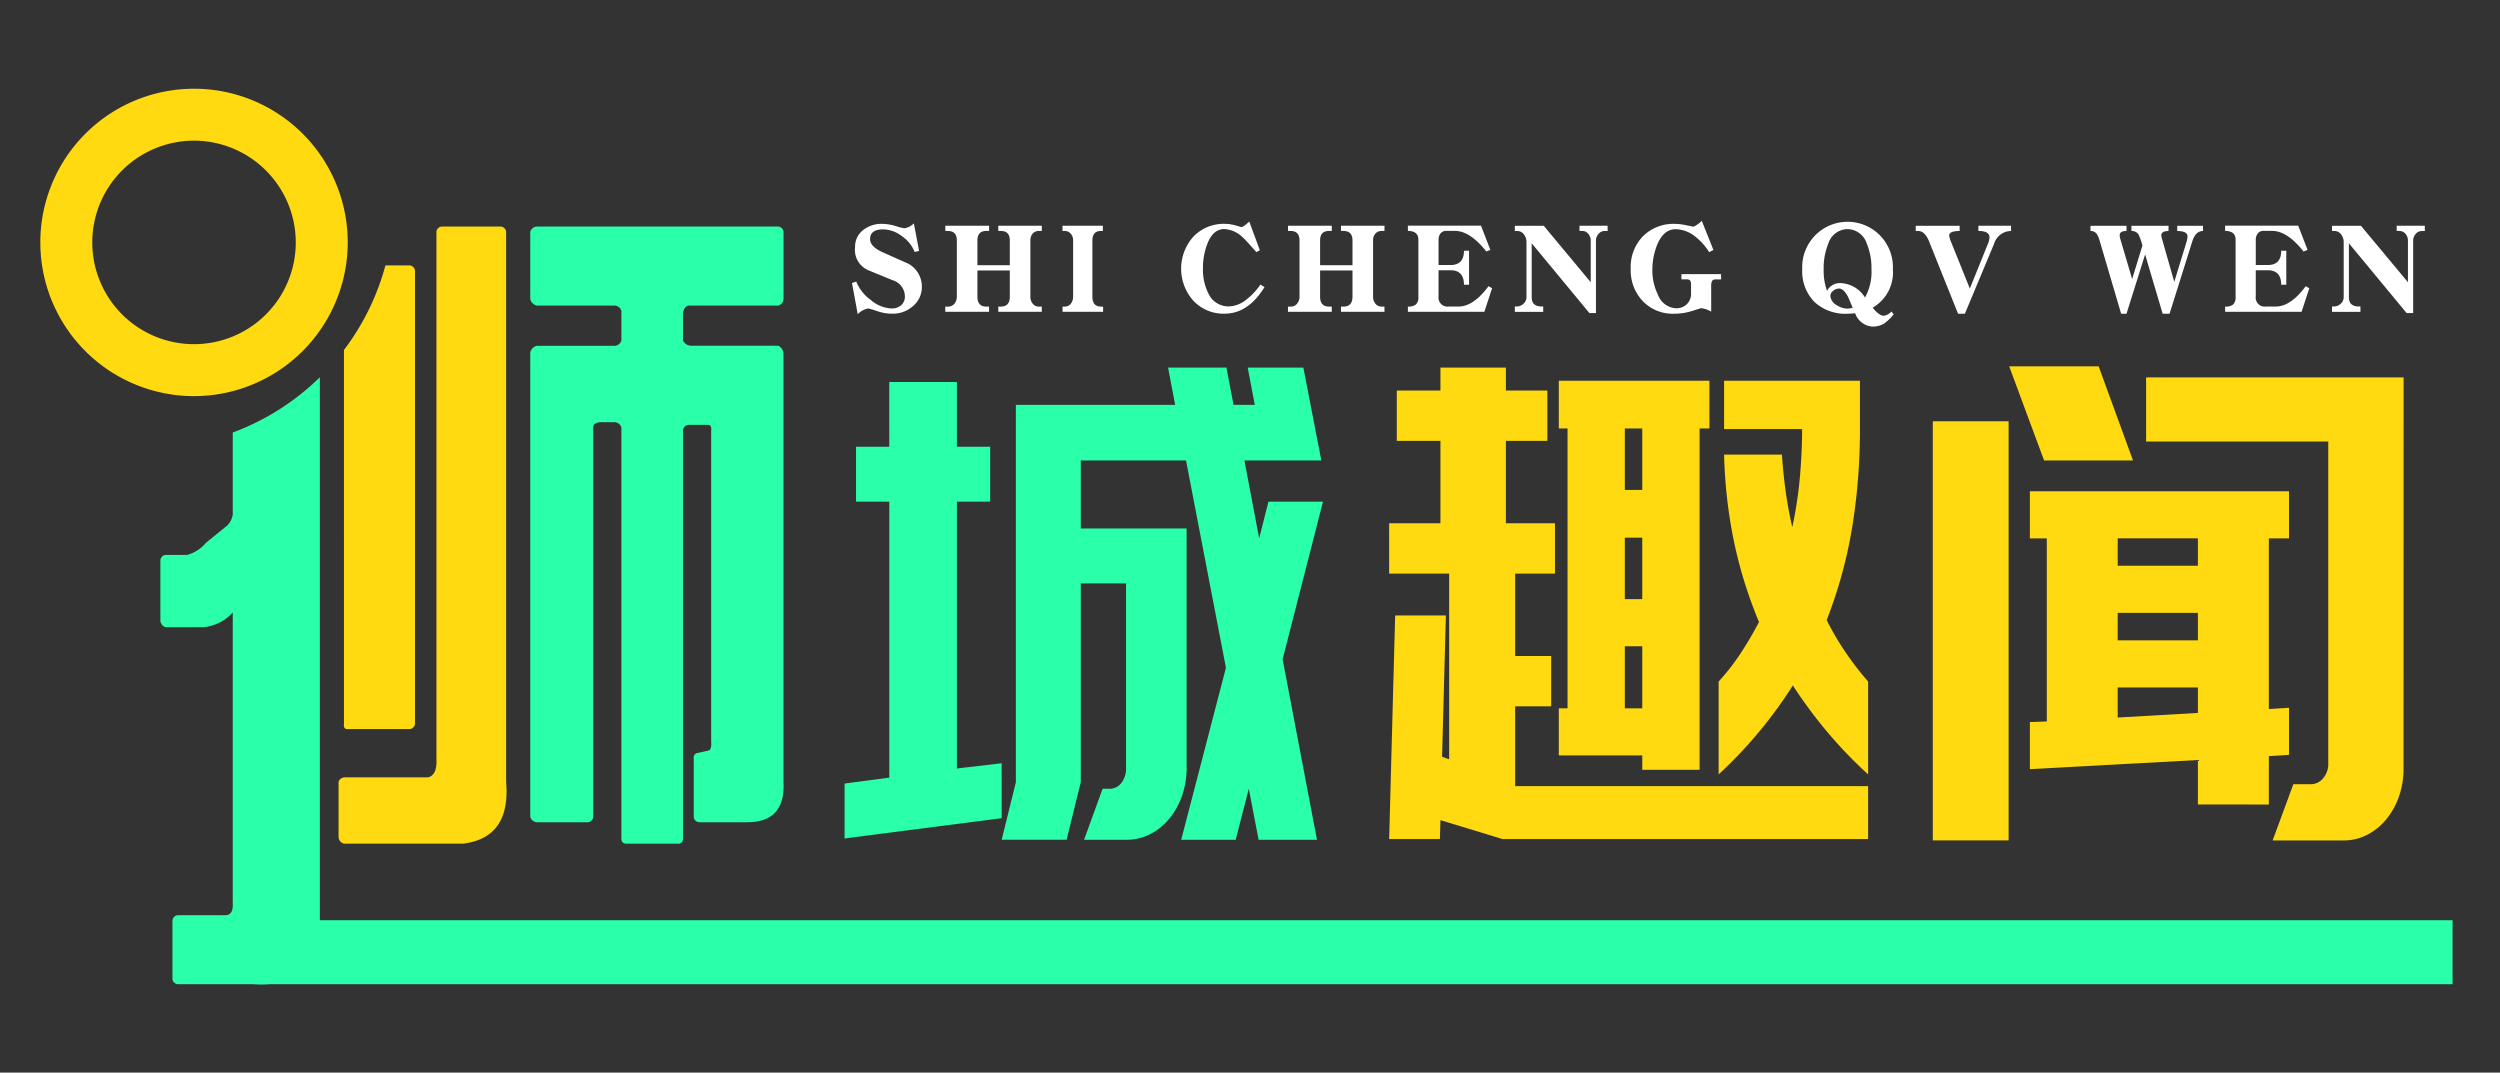
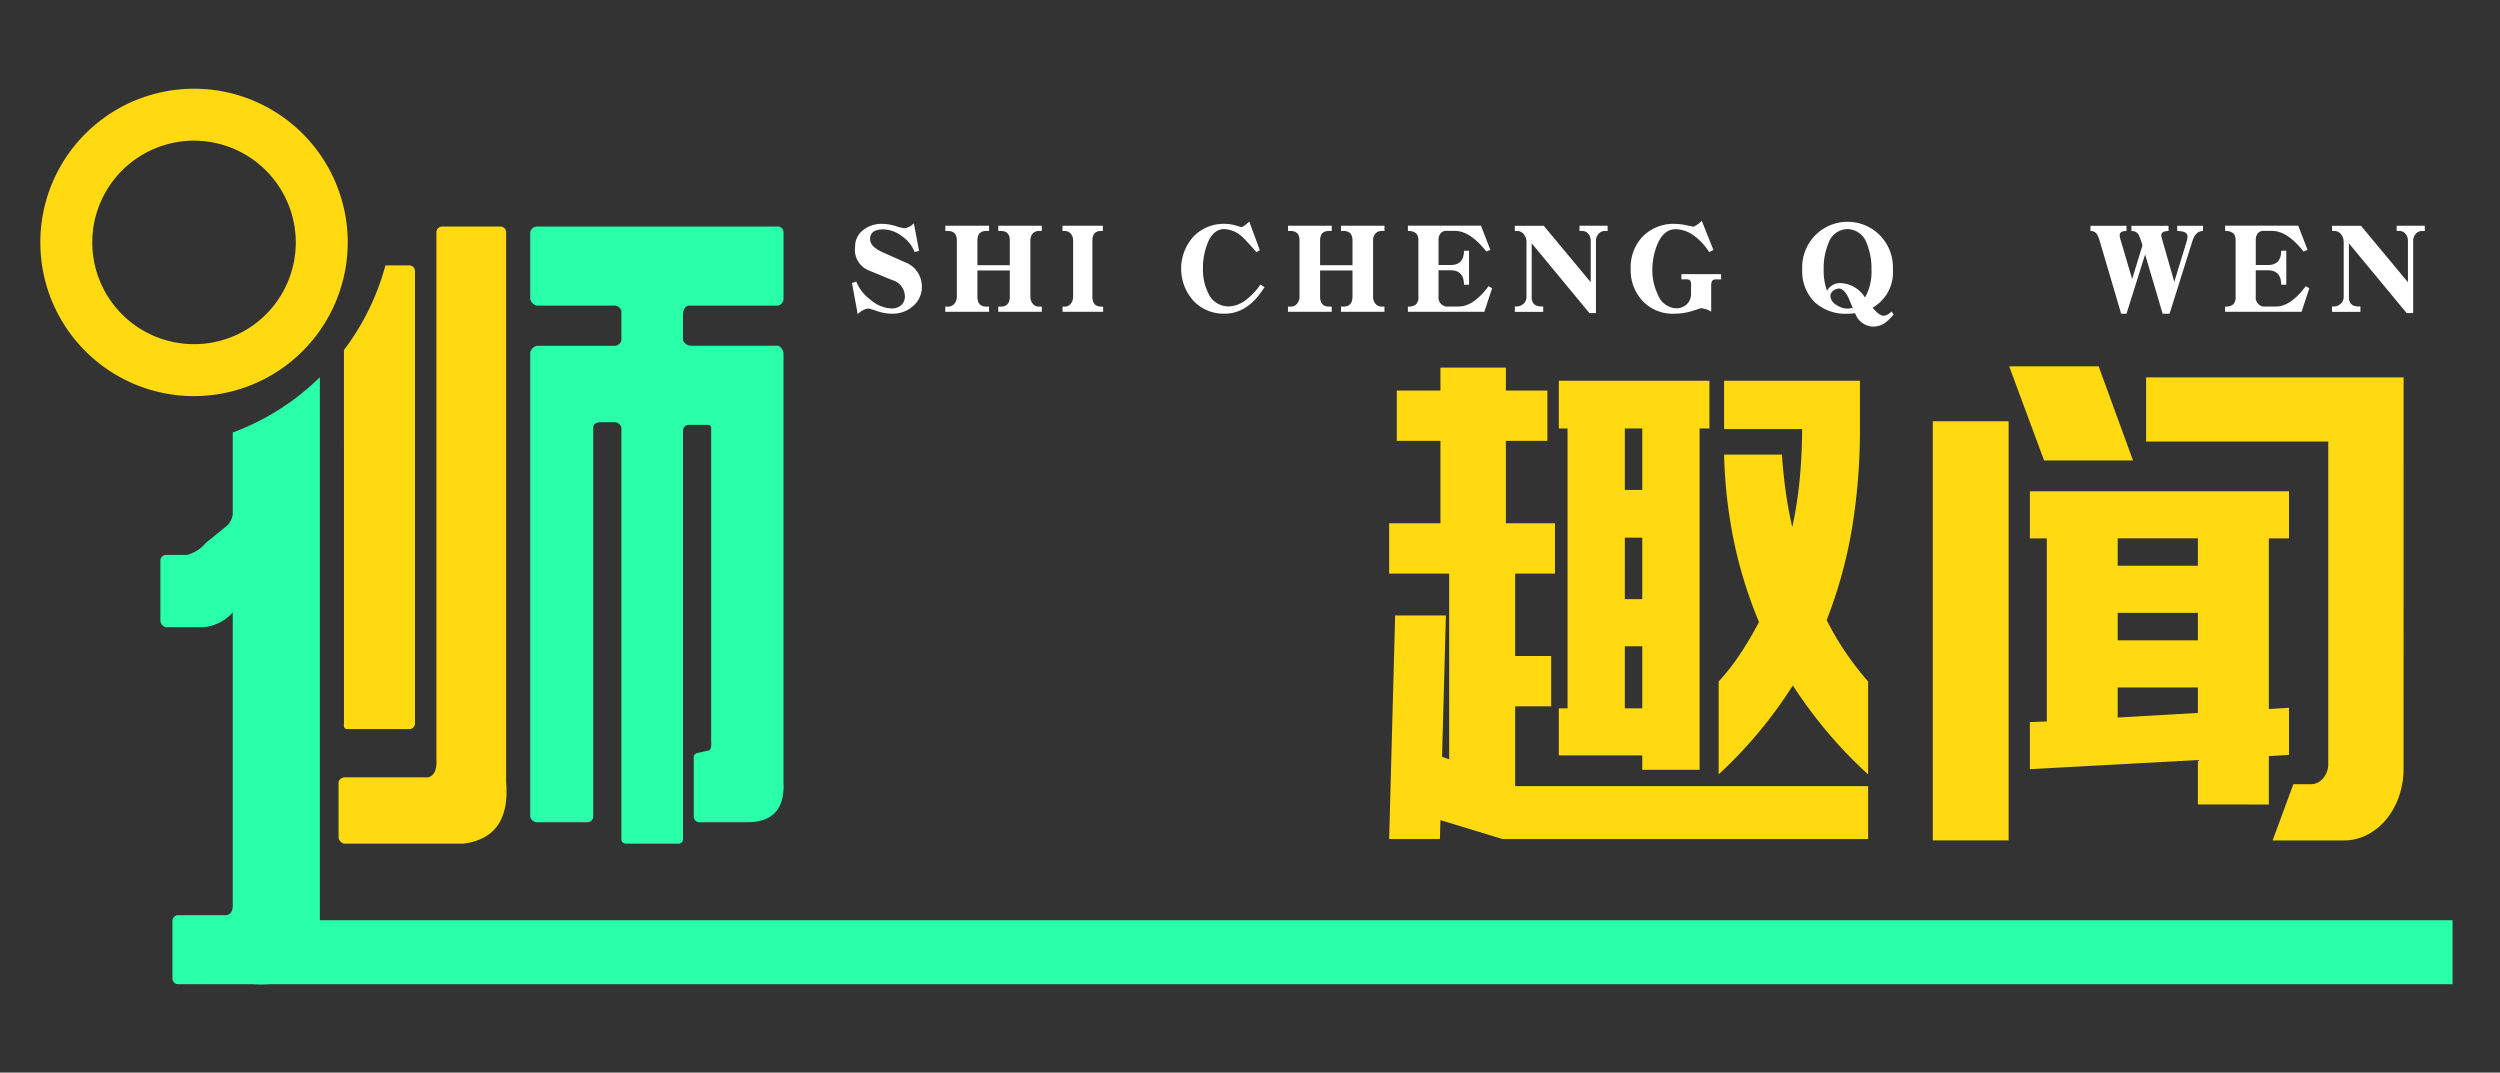
<svg xmlns="http://www.w3.org/2000/svg" width="310" height="133" viewBox="0 0 310 133">
  <rect x="0" y="0" width="310" height="133" fill="#333333" stroke="none" />
  <defs>
    <clipPath id="clip-path">
      <rect id="矩形_23541" data-name="矩形 23541" width="310" height="133" transform="translate(-11596 -17863)" fill="#fff" stroke="#707070" stroke-width="1" opacity="0.67" />
    </clipPath>
  </defs>
  <g id="蒙版组_13116" data-name="蒙版组 13116" transform="translate(11596 17863)" clip-path="url(#clip-path)">
    <g id="组_19229" data-name="组 19229" transform="translate(-11744.132 -18133.957)">
      <g id="组_19223" data-name="组 19223">
        <path id="路径_20036" data-name="路径 20036" d="M233.492,308.851h11.134a.9.9,0,0,0,.665-.831v-8.309a.717.717,0,0,0-.665-.664H214.714a.894.894,0,0,0-.831.664v8.309a1.063,1.063,0,0,0,.831.831h9.638a.9.9,0,0,1,.831.665v3.656a.892.892,0,0,1-.831.664h-9.638a1.069,1.069,0,0,0-.831.831v57.582a.9.9,0,0,0,.831.665h6.314a.719.719,0,0,0,.666-.665V323.974c0-.387.276-.609.831-.665h1.827a.9.9,0,0,1,.831.665v51.1c.054.332.277.5.665.5h6.315a.582.582,0,0,0,.665-.5V324.306a.714.714,0,0,1,.664-.665h2.493c.277.056.387.278.332.665V362.86q.082,1.08-.332,1.163l-1.495.332a.593.593,0,0,0-.333.665v7.229a.715.715,0,0,0,.665.665H240.8q4.735,0,4.487-4.986v-53.1a1.126,1.126,0,0,0-.665-1h-10.8a1.116,1.116,0,0,1-1-.664v-3.324Q232.909,309.019,233.492,308.851Z" fill="#2affaa" />
      </g>
      <g id="组_19224" data-name="组 19224">
        <path id="路径_20037" data-name="路径 20037" d="M190.784,360.7c-.056.388.054.61.333.665h7.809a.716.716,0,0,0,.666-.665V304.531a.718.718,0,0,0-.666-.665h-3a30.517,30.517,0,0,1-5.144,10.491Z" fill="#ffda10" />
      </g>
      <g id="组_19225" data-name="组 19225">
        <path id="路径_20038" data-name="路径 20038" d="M210.892,367.928V299.711a.717.717,0,0,0-.665-.664h-7.312a.716.716,0,0,0-.665.664v65.475c.056,1.219-.278,1.939-1,2.16h-10.47c-.388.112-.61.3-.665.582v6.814a.894.894,0,0,0,.665.83h14.79Q211.472,374.825,210.892,367.928Z" fill="#ffda10" />
      </g>
      <g id="组_19227" data-name="组 19227">
        <g id="组_19226" data-name="组 19226">
          <path id="路径_20039" data-name="路径 20039" d="M172.192,320.077a19.059,19.059,0,1,1,19.059-19.06A19.082,19.082,0,0,1,172.192,320.077Zm0-31.677a12.617,12.617,0,1,0,12.616,12.617A12.631,12.631,0,0,0,172.192,288.4Z" fill="#ffda10" />
        </g>
      </g>
      <path id="路径_20040" data-name="路径 20040" d="M452.25,385.058H187.793V317.736a30.647,30.647,0,0,1-10.8,6.854v10.185a2.52,2.52,0,0,1-.664,1.329l-2.66,2.161a4.628,4.628,0,0,1-2.326,1.5h-2.659a.715.715,0,0,0-.665.664V347.9a.893.893,0,0,0,.665.831h4.653a5.539,5.539,0,0,0,3.656-1.828v36.043q.083,1.413-.831,1.495h-5.982a.714.714,0,0,0-.665.665v7.229a.714.714,0,0,0,.665.664h9.306a14.318,14.318,0,0,0,2.1,0H452.25Z" fill="#2affaa" />
-       <path id="路径_20041" data-name="路径 20041" d="M272.34,372.413l-19.481,2.514v-6.812l5.546-.73V333.166H254.28v-6.812H258.4v-8.028h8.388v8.028h4.127v6.812h-4.127V366.25l5.547-.649Zm39.843-39.247-5.006,19.542,4.261,22.381H304.2l-1.218-6.325-1.623,6.325H294.6l5.547-21.326L295.2,328.057H282.149v8.433h13.123v29.679a10.366,10.366,0,0,1-.575,3.487,9.158,9.158,0,0,1-1.59,2.838,7.476,7.476,0,0,1-2.367,1.906,6.315,6.315,0,0,1-2.909.689h-5.276l2.3-6.325h.811a1.839,1.839,0,0,0,1.522-.73,2.921,2.921,0,0,0,.575-1.865V343.3h-5.614v24.651l-1.759,7.136h-8.05l1.759-7.136V321.164h19.752l-.879-4.622h7.238l.879,4.622h2.638l-.879-4.622h6.9l2.232,11.515h-9.538l1.826,9.65,1.151-4.541Z" fill="#2affaa" />
      <path id="路径_20042" data-name="路径 20042" d="M327.422,347.276l-.473,17.515.879.325v-23.03h-7.441v-6.244h6.359V325.624h-5.412V319.38h5.412v-2.838h8.117v2.838h5.142v6.244h-5.142v10.218h6.088v6.244h-4.938V352.3h4.465v6.244h-4.465v9.893h43.766v6.568H334.457l-7.711-2.351-.068,2.351h-6.291l.744-27.732Zm24.352,19.137v-1.784H341.425V358.79h1.082V324.084h-1.082v-5.919H360.1v5.919h-1.218v42.329Zm-2.164-42.329v7.622h2.164v-7.622Zm0,21.164h2.164v-7.622H349.61Zm2.164,13.542v-7.7H349.61v7.7Zm18.67-2.838a55.291,55.291,0,0,1-9.2,11.028V355.466a28.02,28.02,0,0,0,2.773-3.568q1.218-1.865,2.232-3.812a54.764,54.764,0,0,1-3.145-10.176,60.366,60.366,0,0,1-1.184-10.582h7.171q.135,2.109.439,4.378t.846,4.622a51.574,51.574,0,0,0,.947-6.244q.27-3.08.27-5.919h-9.673v-6h16.844v6a74.648,74.648,0,0,1-.981,12.284,56.62,56.62,0,0,1-3.145,11.394,35.036,35.036,0,0,0,2.3,3.933,37.529,37.529,0,0,0,2.841,3.69V366.98a54.689,54.689,0,0,1-5.14-5.352A58.781,58.781,0,0,1,370.444,355.952Z" fill="#ffda10" />
      <path id="路径_20043" data-name="路径 20043" d="M387.8,323.192h9.4V375.17h-9.4Zm9.471-6.811h11.093l4.262,11.676H401.6Zm23.4,54.329V365.2l-20.834,1.135v-5.838l2.1-.081v-22.7h-2.1v-5.839h32.131v5.839h-2.5v21.165l2.5-.163v5.838l-2.5.162v6Zm-9.944-33v3.4h9.944v-3.4Zm0,12.65h9.944v-3.406h-9.944Zm9.944,9V356.2h-9.944v3.73Zm25.5,6.893a10.362,10.362,0,0,1-.575,3.487,9.133,9.133,0,0,1-1.589,2.838,7.494,7.494,0,0,1-2.368,1.906,6.315,6.315,0,0,1-2.909.689h-8.793l2.57-6.973h2.165a1.973,1.973,0,0,0,1.522-.73,2.719,2.719,0,0,0,.642-1.866v-39.9H414.251v-7.947h31.928Z" fill="#ffda10" />
      <g id="组_19228" data-name="组 19228">
        <path id="路径_20044" data-name="路径 20044" d="M262.442,306.519a3.082,3.082,0,0,1-1.129,2.423,3.766,3.766,0,0,1-2.54.913,5.709,5.709,0,0,1-1.908-.332,10.221,10.221,0,0,0-1.046-.315,2.251,2.251,0,0,0-1.328.713l-.714-3.867.532-.183a5.163,5.163,0,0,0,1.792,2.274,4.229,4.229,0,0,0,2.589,1.063,1.732,1.732,0,0,0,1.2-.415,1.415,1.415,0,0,0,.448-1.112,2.127,2.127,0,0,0-1.561-1.992q-.812-.333-2.987-1.229a2.741,2.741,0,0,1-1.626-2.871,2.552,2.552,0,0,1,1.028-2.125,3.609,3.609,0,0,1,2.307-.747,5.732,5.732,0,0,1,1.726.282,7.06,7.06,0,0,0,1.063.266,2.1,2.1,0,0,0,1.162-.614l.648,3.419-.549.133a4.307,4.307,0,0,0-1.577-1.959,3.932,3.932,0,0,0-2.324-.846q-1.625,0-1.626,1.211,0,.946,1.626,1.66l3.1,1.378A3.226,3.226,0,0,1,262.442,306.519Z" fill="#fff" />
        <path id="路径_20045" data-name="路径 20045" d="M277.314,309.623H271.92v-.648h.315q1.113,0,1.113-1.245v-3.236h-4.017v3.253q0,1.229,1.111,1.228h.333v.648h-5.428v-.648h.333a.947.947,0,0,0,.8-.365,1.346,1.346,0,0,0,.3-.88v-6.955q0-1.178-1.113-1.178h-.315v-.647h5.428v.647h-.349q-1.1,0-1.1,1.178v3.071h4.017v-3.071q0-1.178-1.113-1.178h-.315v-.647h5.394v.647h-.332a.989.989,0,0,0-.8.332,1.257,1.257,0,0,0-.282.846v6.972a1.342,1.342,0,0,0,.3.88.947.947,0,0,0,.779.348h.332Z" fill="#fff" />
        <path id="路径_20046" data-name="路径 20046" d="M284.917,309.623h-5.029v-.648h.248a.929.929,0,0,0,.78-.365,1.391,1.391,0,0,0,.283-.88v-6.938a1.241,1.241,0,0,0-.3-.863.99.99,0,0,0-.8-.332h-.215v-.647h5v.647h-.233q-1.062,0-1.062,1.2v6.955q0,1.229,1.112,1.228h.216Z" fill="#fff" />
        <path id="路径_20047" data-name="路径 20047" d="M304.934,306.552q-2.025,3.3-4.946,3.3a5.127,5.127,0,0,1-3.868-1.594,5.959,5.959,0,0,1,0-7.967,5.216,5.216,0,0,1,3.917-1.577,4.8,4.8,0,0,1,1.311.2l.714.2q.232,0,.979-.681l1.312,3.552-.431.233q-1.329-1.51-1.726-1.86a3.483,3.483,0,0,0-2.258-.995q-1.395,0-2.108,1.859a8.274,8.274,0,0,0-.531,3.037,6.524,6.524,0,0,0,.681,3.1,2.74,2.74,0,0,0,2.539,1.594,3.642,3.642,0,0,0,2.224-.9,7.759,7.759,0,0,0,1.677-1.809Z" fill="#fff" />
        <path id="路径_20048" data-name="路径 20048" d="M319.807,309.623h-5.394v-.648h.315q1.111,0,1.113-1.245v-3.236h-4.017v3.253q0,1.229,1.111,1.228h.332v.648H307.84v-.648h.332a.948.948,0,0,0,.8-.365,1.351,1.351,0,0,0,.3-.88v-6.955q0-1.178-1.112-1.178h-.315v-.647h5.427v.647h-.348q-1.1,0-1.1,1.178v3.071h4.017v-3.071q0-1.178-1.113-1.178h-.315v-.647h5.394v.647h-.332a.991.991,0,0,0-.8.332,1.261,1.261,0,0,0-.281.846v6.972a1.342,1.342,0,0,0,.3.88.947.947,0,0,0,.779.348h.332Z" fill="#fff" />
        <path id="路径_20049" data-name="路径 20049" d="M333.152,306.7l-.962,2.922h-9.479v-.648a1.492,1.492,0,0,0,1-.265,1.253,1.253,0,0,0,.3-.963v-7.055q0-1.095-1.3-1.1v-.647h9.064l1.162,3-.5.2q-2.023-2.556-3.9-2.556h-1.064a.856.856,0,0,0-.713.315,1.223,1.223,0,0,0-.249.78v3.138h1.493q1.66,0,1.661-1.776h.63v4.216h-.63q0-1.792-1.677-1.793h-1.477v3.253a1.116,1.116,0,0,0,1.279,1.245h1.2q1.859,0,3.718-2.523Z" fill="#fff" />
        <path id="路径_20050" data-name="路径 20050" d="M347.478,299.6h-.333a1.007,1.007,0,0,0-.8.365,1.26,1.26,0,0,0-.316.847v8.963h-.813l-7.154-8.648v6.689q0,1.146,1.228,1.146h.2v.664h-3.519v-.664h.216a1.225,1.225,0,0,0,.847-.332,1.089,1.089,0,0,0,.381-.83v-6.839a1.507,1.507,0,0,0-.314-.93,1.013,1.013,0,0,0-.831-.431h-.3v-.647h3.586l5.826,7v-5.162a1.234,1.234,0,0,0-.3-.83.944.944,0,0,0-.763-.365h-.332v-.647h3.486Z" fill="#fff" />
        <path id="路径_20051" data-name="路径 20051" d="M361.553,305.606H360.8q-.48,0-.481.763v3.237a2.83,2.83,0,0,0-1.278-.432q-.016,0-1.1.349a7.33,7.33,0,0,1-2.207.332,5.121,5.121,0,0,1-3.9-1.56,5.544,5.544,0,0,1-1.494-4,5.486,5.486,0,0,1,1.51-4.033,5.344,5.344,0,0,1,4-1.544,6.794,6.794,0,0,1,1.427.183c.565.11.852.166.863.166a3.428,3.428,0,0,0,1.012-.731l1.445,3.619-.531.266a7.432,7.432,0,0,0-1.744-1.943,3.994,3.994,0,0,0-2.407-.9q-1.492,0-2.29,1.926a8.3,8.3,0,0,0-.6,3.2,6.678,6.678,0,0,0,.682,2.971,2.544,2.544,0,0,0,2.257,1.71,1.864,1.864,0,0,0,1.327-.5,1.747,1.747,0,0,0,.531-1.311v-1a1.435,1.435,0,0,0-.066-.548q-.1-.232-.465-.232h-.664v-.648h4.914Z" fill="#fff" />
        <path id="路径_20052" data-name="路径 20052" d="M382.948,309.938a6.173,6.173,0,0,1-1.129,1.1,2.692,2.692,0,0,1-1.51.415,2.436,2.436,0,0,1-2.141-1.66,7.231,7.231,0,0,1-.946.066,5.647,5.647,0,0,1-4.1-1.461,5.421,5.421,0,0,1-1.512-4.066,5.625,5.625,0,1,1,11.239,0,5.058,5.058,0,0,1-2.507,4.78c.543.664,1,1,1.378,1a1.511,1.511,0,0,0,.946-.531Zm-2.755-5.61a7.882,7.882,0,0,0-.582-3.171,2.561,2.561,0,0,0-2.389-1.792,2.534,2.534,0,0,0-2.374,1.792,7.957,7.957,0,0,0-.581,3.171,7.454,7.454,0,0,0,.415,2.689,1.819,1.819,0,0,1,1.809-.947,3.728,3.728,0,0,1,2.9,1.777A6.526,6.526,0,0,0,380.193,304.328Zm-2.324,4.8c-.343-.819-.549-1.3-.614-1.428q-.533-.961-1.079-.963a1.189,1.189,0,0,0-.73.283.807.807,0,0,0-.35.63,1.418,1.418,0,0,0,.765,1.129,2.51,2.51,0,0,0,1.361.448A3.717,3.717,0,0,0,377.869,309.125Z" fill="#fff" />
-         <path id="路径_20053" data-name="路径 20053" d="M397.505,299.6a2.216,2.216,0,0,0-2.108,1.593l-3.619,8.665h-.846l-3.586-8.947Q386.815,299.6,386,299.6h-.316v-.647h5.444v.647q-1.295,0-1.294.564a2.289,2.289,0,0,0,.2.714l2.357,5.859,2.208-5.461a2.66,2.66,0,0,0,.232-.879q0-.8-1.378-.8v-.647h4.05Z" fill="#fff" />
        <path id="路径_20054" data-name="路径 20054" d="M421.308,299.6q-.929,0-1.327,1.278l-2.823,8.98H416.3l-2.174-7.353-2.307,7.353h-.665l-2.655-9.013a3.66,3.66,0,0,0-.332-.83.924.924,0,0,0-.814-.415v-.647h4.466v.647c-.565,0-.846.177-.846.531a1.929,1.929,0,0,0,.1.531l1.444,4.9,1.278-4.166a8.318,8.318,0,0,0-.465-1.328.97.97,0,0,0-.9-.465v-.647h4.6v.647q-.9,0-.9.564a3.079,3.079,0,0,0,.116.5l1.495,5.245,1.51-4.929a2.524,2.524,0,0,0,.133-.7q0-.68-1.278-.68v-.647h3.2Z" fill="#fff" />
        <path id="路径_20055" data-name="路径 20055" d="M434.487,306.7l-.962,2.922h-9.479v-.648a1.492,1.492,0,0,0,1-.265,1.257,1.257,0,0,0,.3-.963v-7.055q0-1.095-1.3-1.1v-.647h9.064l1.162,3-.5.2q-2.023-2.556-3.9-2.556H428.81a.859.859,0,0,0-.714.315,1.228,1.228,0,0,0-.248.78v3.138h1.493q1.66,0,1.661-1.776h.63v4.216H431q0-1.792-1.677-1.793h-1.477v3.253a1.115,1.115,0,0,0,1.278,1.245h1.2q1.859,0,3.718-2.523Z" fill="#fff" />
        <path id="路径_20056" data-name="路径 20056" d="M448.812,299.6h-.332a1.006,1.006,0,0,0-.8.365,1.255,1.255,0,0,0-.316.847v8.963h-.813l-7.155-8.648v6.689q0,1.146,1.229,1.146h.2v.664h-3.52v-.664h.217a1.225,1.225,0,0,0,.847-.332,1.089,1.089,0,0,0,.381-.83v-6.839a1.507,1.507,0,0,0-.315-.93,1.013,1.013,0,0,0-.831-.431h-.3v-.647h3.586l5.826,7v-5.162a1.238,1.238,0,0,0-.3-.83.945.945,0,0,0-.764-.365h-.332v-.647h3.486Z" fill="#fff" />
      </g>
    </g>
  </g>
</svg>